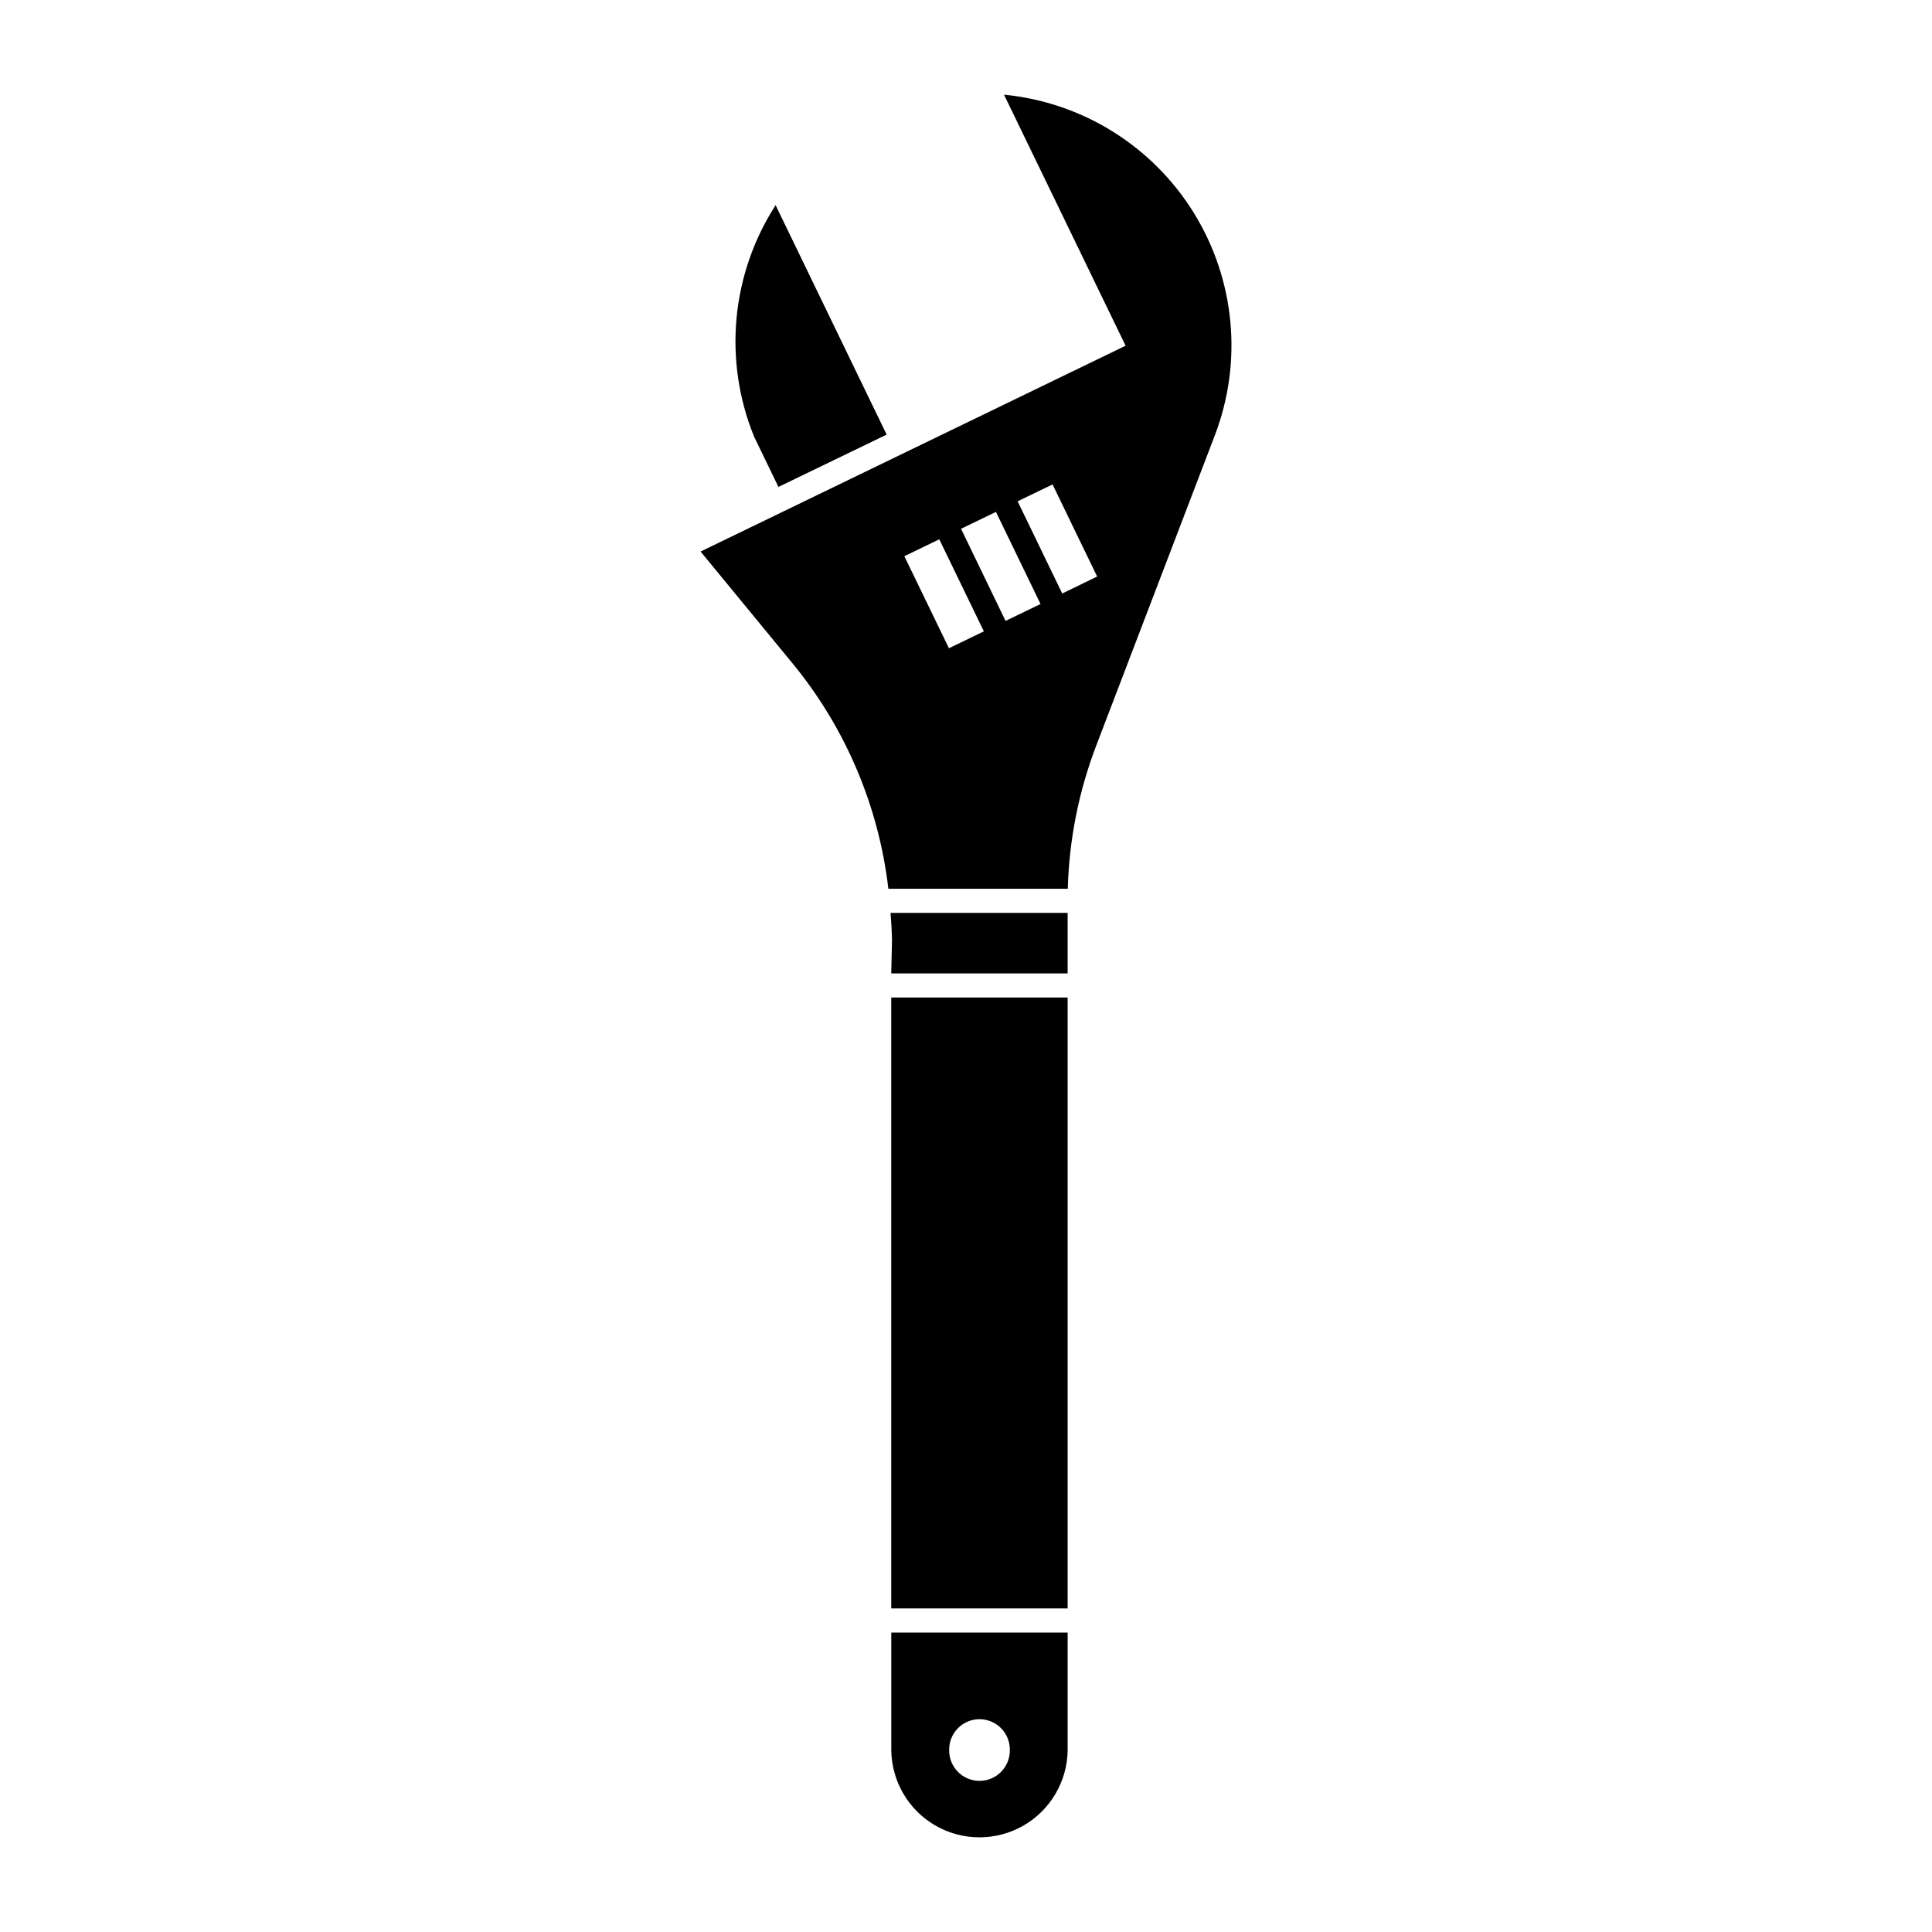
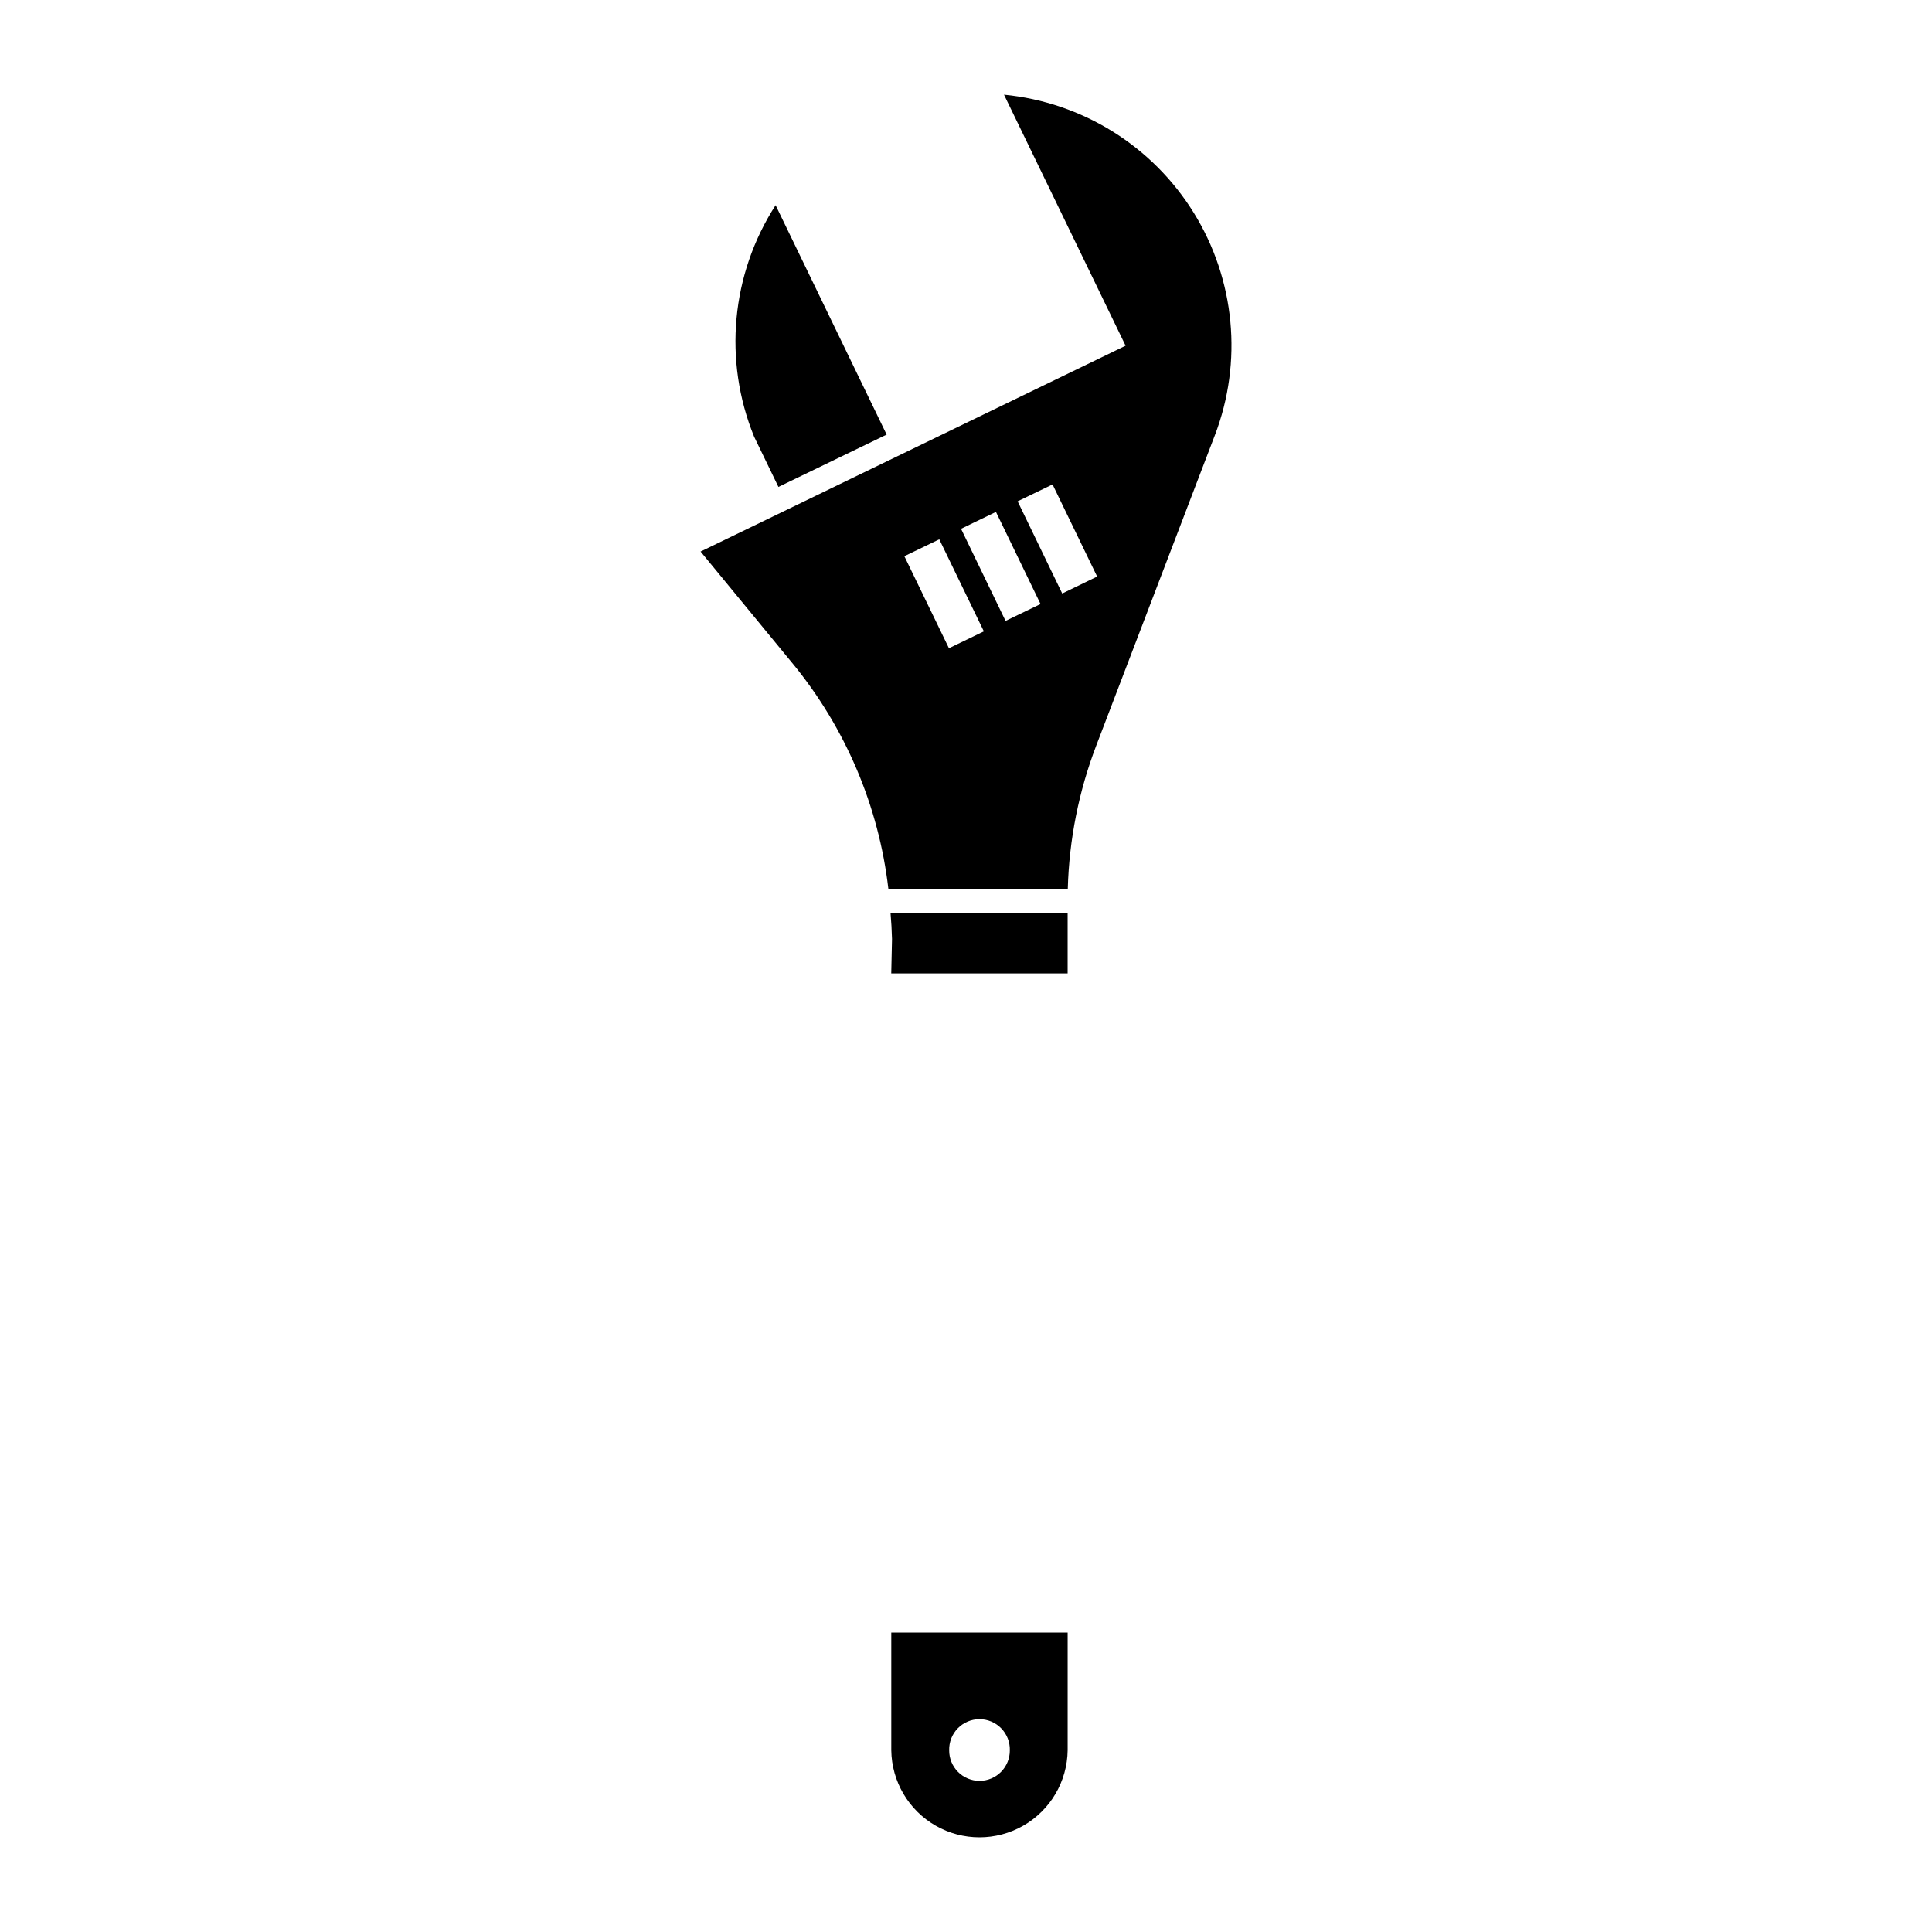
<svg xmlns="http://www.w3.org/2000/svg" fill="#000000" width="800px" height="800px" version="1.1" viewBox="144 144 512 512">
  <g>
    <path d="m380.2 576.65v31.203c0.109 8.273 4.586 15.875 11.773 19.98 7.184 4.106 16.004 4.106 23.191 0 7.184-4.106 11.664-11.707 11.773-19.98v-31.203zm23.328 22.953v0.004c2.176-0.016 4.266 0.855 5.789 2.41 1.527 1.555 2.356 3.66 2.297 5.836 0.016 2.141-0.82 4.203-2.332 5.723-1.508 1.52-3.562 2.375-5.703 2.375s-4.195-0.855-5.703-2.375c-1.508-1.52-2.348-3.582-2.332-5.723-0.055-2.16 0.758-4.25 2.258-5.801 1.504-1.551 3.566-2.434 5.727-2.445z" />
    <path d="m410.07 169.09 32.223 66.527-112.63 54.547 24.324 29.582v-0.004c14.047 17.074 22.879 37.836 25.438 59.797h47.547c0.355-12.992 2.906-25.832 7.551-37.973l31.426-82.219v0.004c7.438-19.453 5.367-41.258-5.594-58.965-10.961-17.707-29.555-29.281-50.281-31.297zm12.867 103.29 11.816 24.41-9.254 4.492-11.816-24.43zm-15 7.281 11.816 24.41-9.273 4.473-11.793-24.41zm-15.02 7.262 11.816 24.391-9.254 4.473-11.816-24.391z" />
    <path d="m343.85 259.73c-8.223-20.156-6.098-43.059 5.695-61.355l29.426 60.801-28.676 13.867z" />
-     <path d="m380.19 408.35h46.742v161.9h-46.742z" />
    <path d="m380.19 401.96h46.742v-16.035h-46.934c0.199 2.301 0.332 4.609 0.395 6.918z" />
  </g>
</svg>